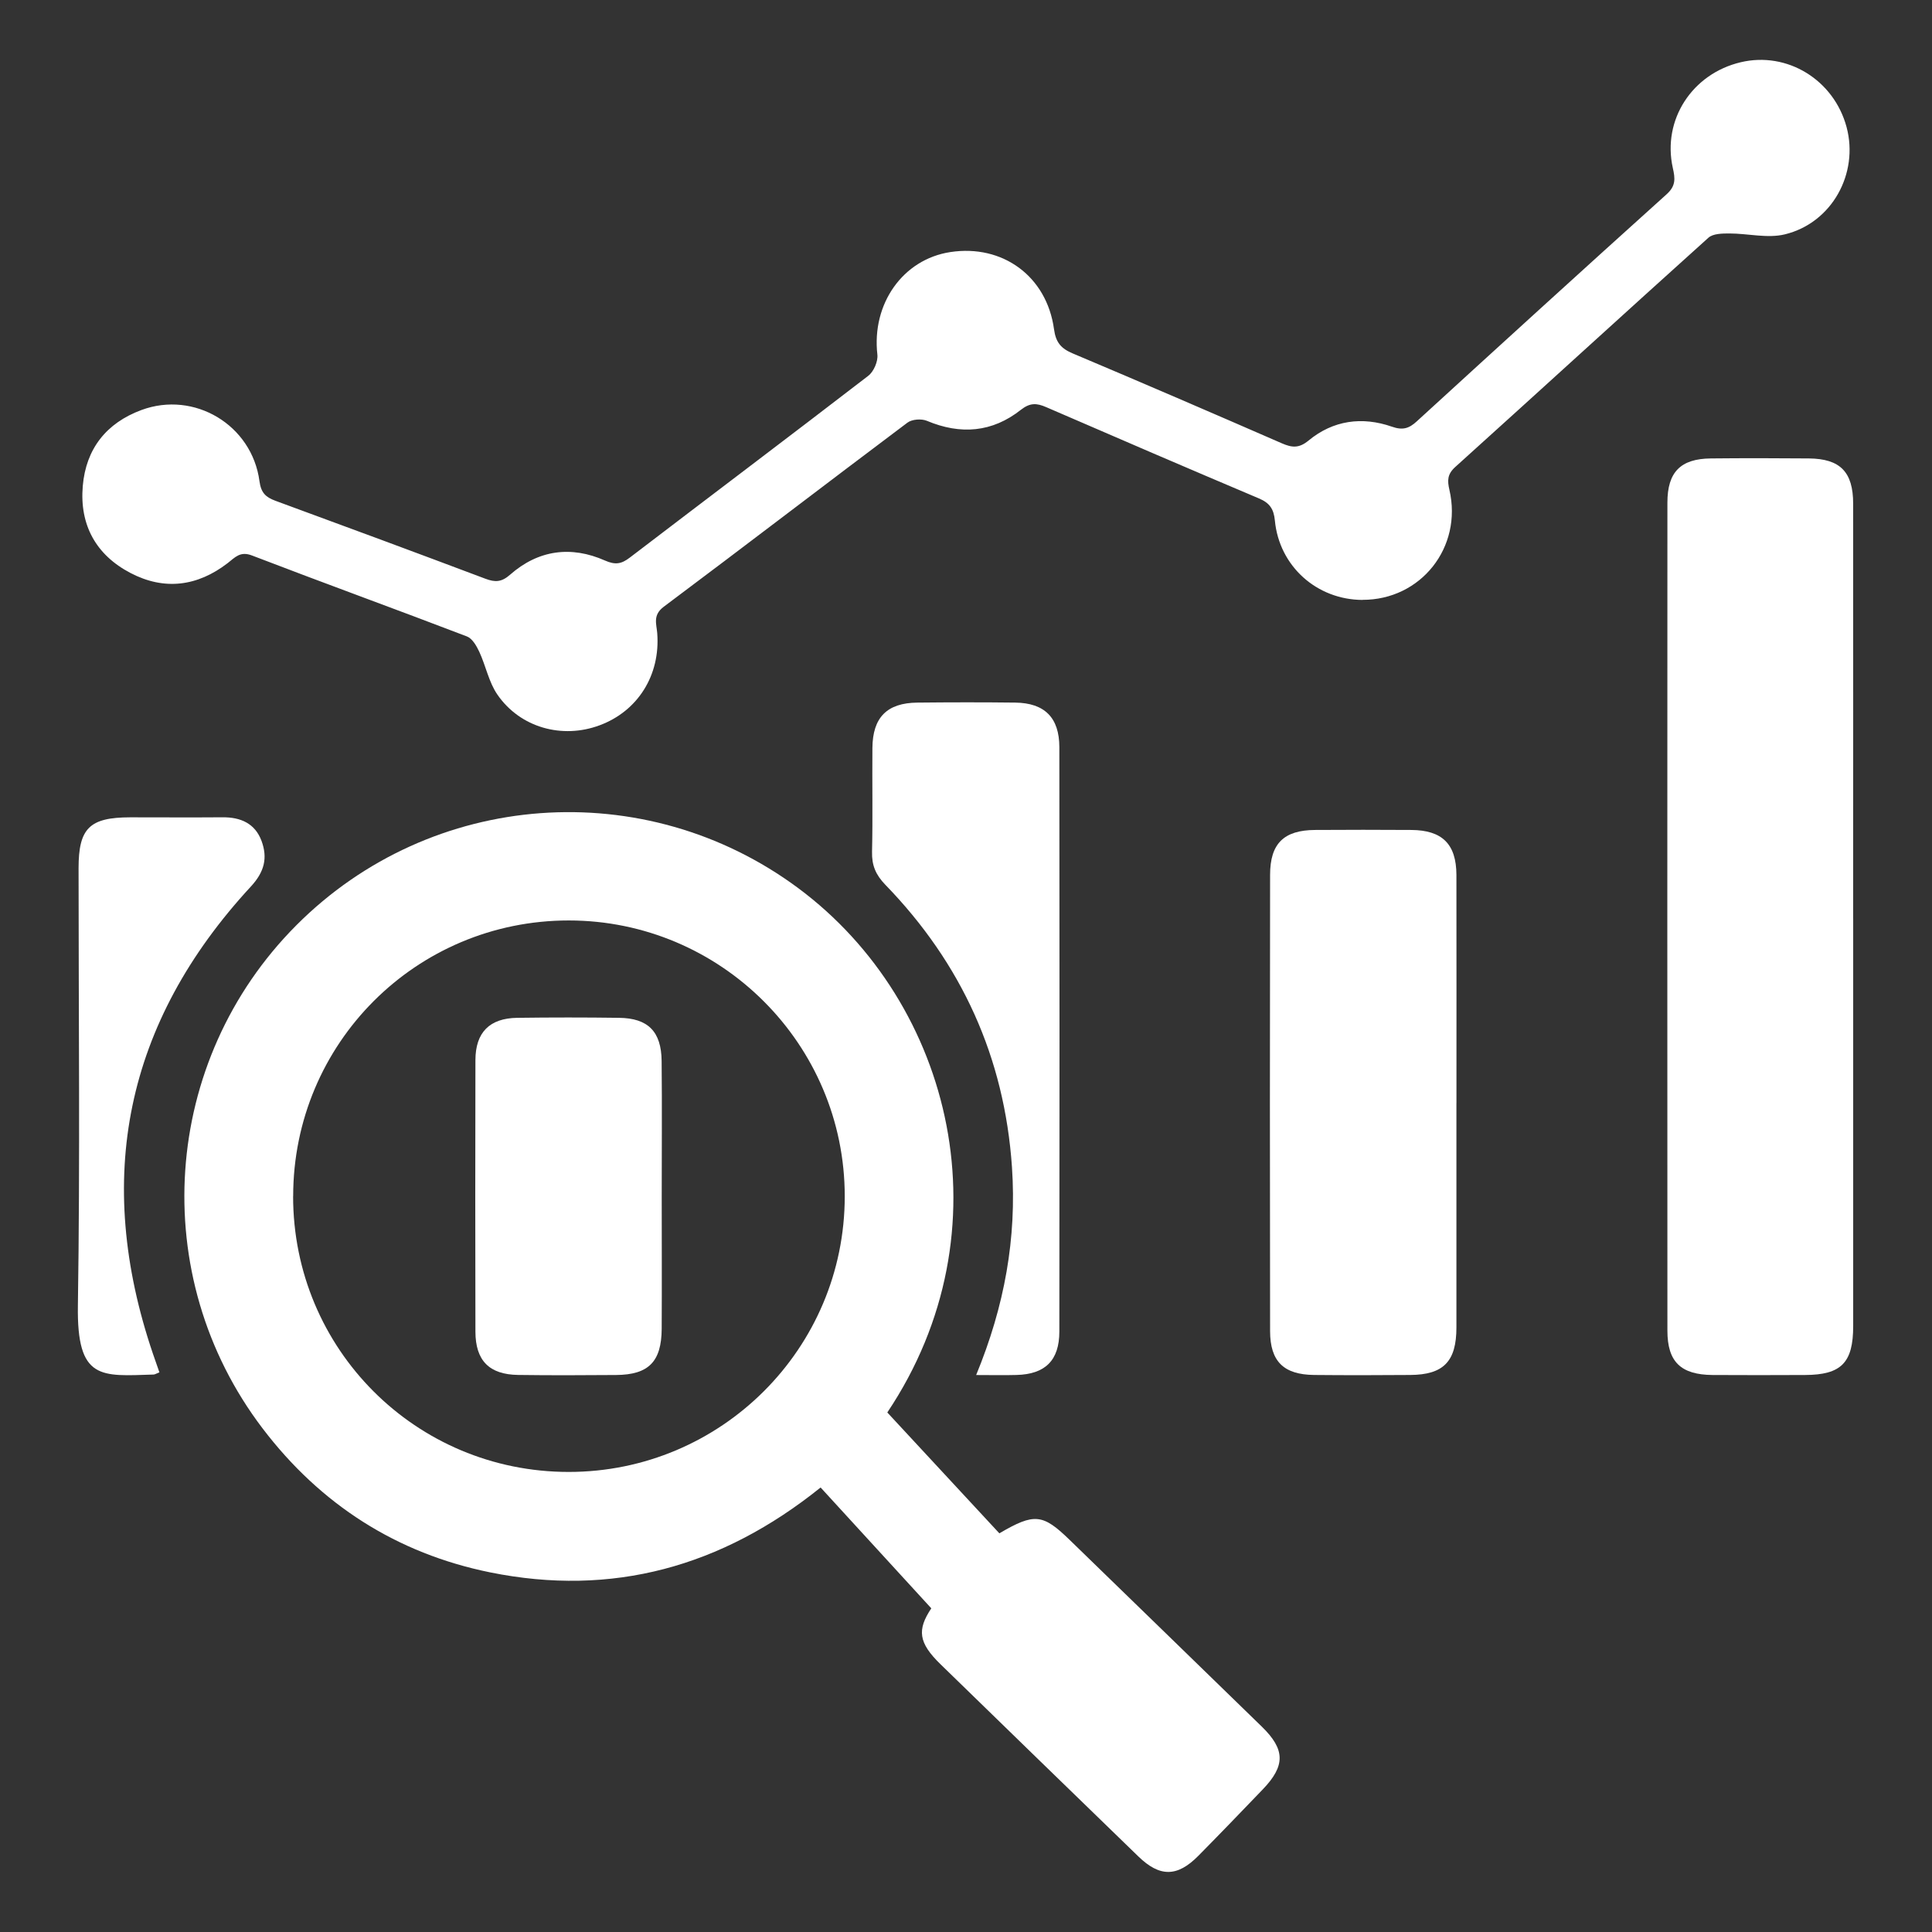
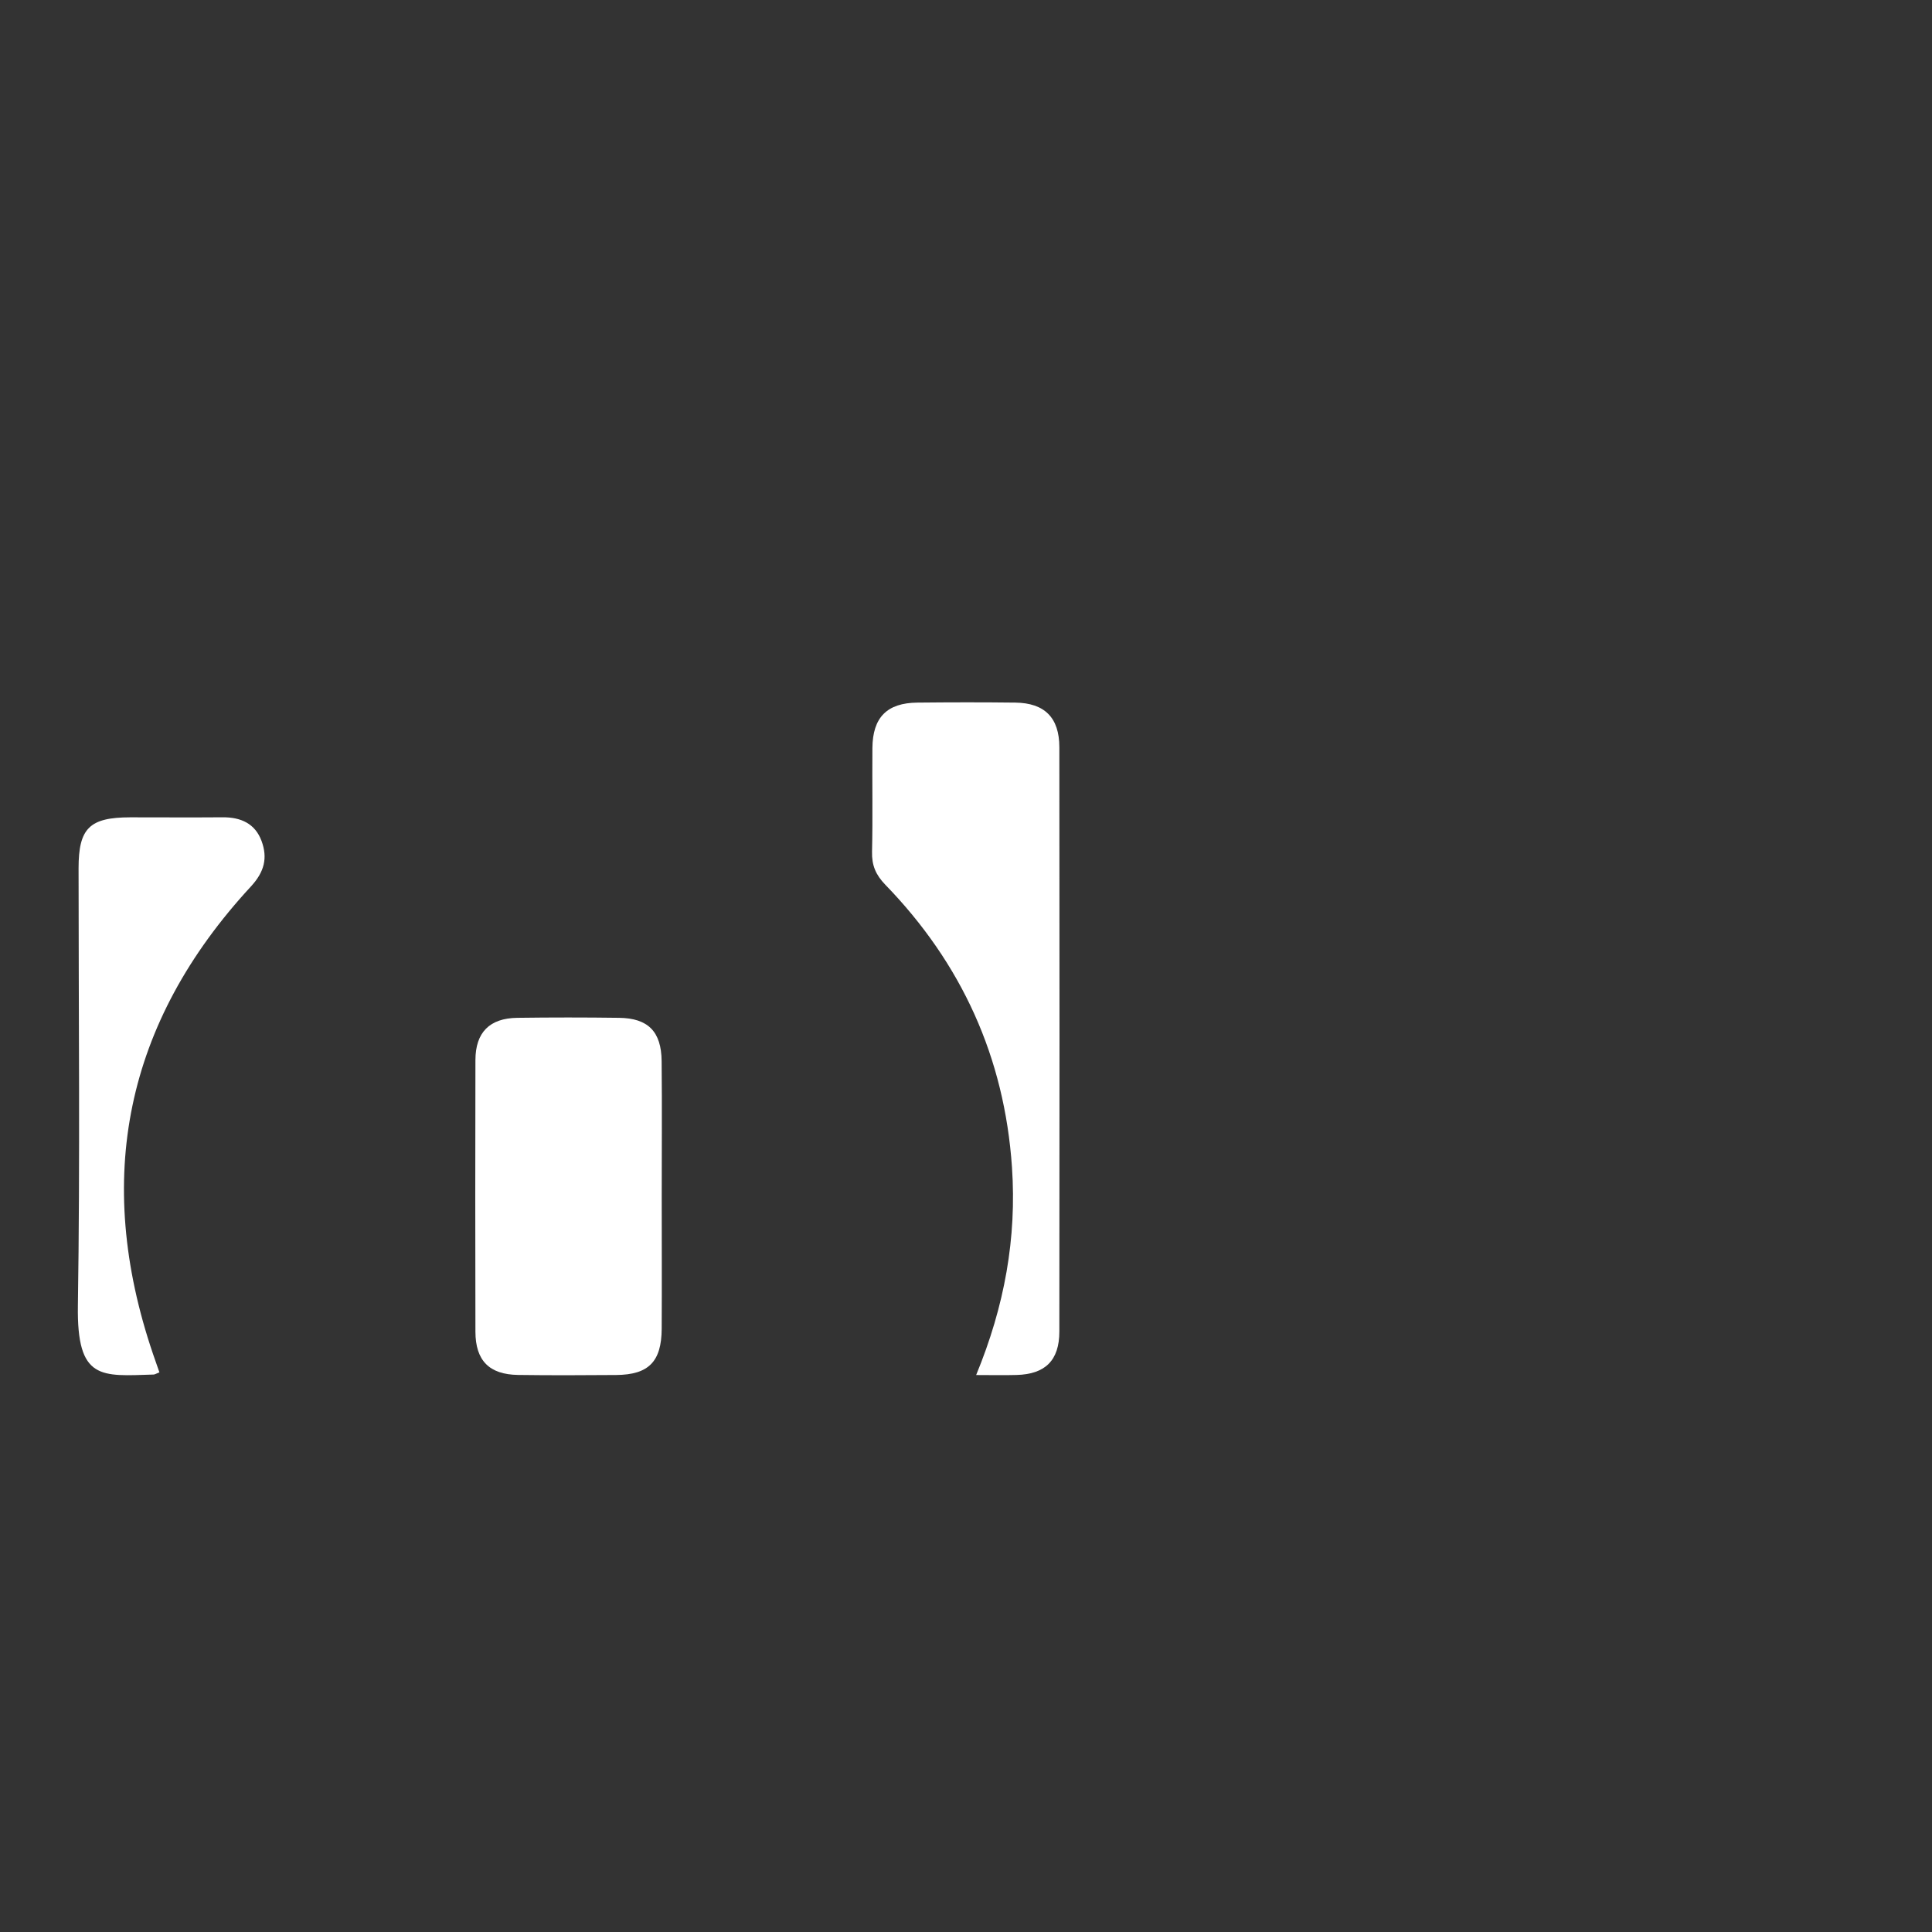
<svg xmlns="http://www.w3.org/2000/svg" width="63" height="63" viewBox="0 0 63 63" fill="none">
  <rect x="0" y="0" width="63" height="63" fill="#333333" stroke="none" />
-   <path d="M30.366 52.443C29.136 51.1 27.96 49.816 26.759 48.505C23.53 51.1 19.958 52.078 15.983 51.273C12.935 50.654 10.449 49.059 8.563 46.579C4.776 41.603 5.255 34.591 9.667 30.168C14.067 25.756 21.025 25.246 26.027 28.959C31.088 32.716 32.895 40.143 28.934 46.059C30.17 47.391 31.39 48.707 32.588 50C33.73 49.329 34.004 49.363 34.882 50.216C36.97 52.246 39.062 54.272 41.147 56.304C41.913 57.051 41.918 57.578 41.177 58.35C40.481 59.075 39.784 59.799 39.078 60.514C38.391 61.21 37.82 61.217 37.118 60.534C34.967 58.45 32.821 56.364 30.675 54.275C29.943 53.565 29.902 53.146 30.37 52.443H30.366ZM9.558 39.006C9.557 43.99 13.558 47.996 18.541 47.998C23.512 48 27.545 43.977 27.546 39.012C27.548 34.054 23.509 30.015 18.547 30.015C13.57 30.015 9.562 34.025 9.56 39.006H9.558Z" fill="white" />
-   <path d="M44.432 19.563C42.942 19.558 41.715 18.467 41.572 16.974C41.536 16.595 41.4 16.4 41.055 16.254C38.737 15.273 36.424 14.278 34.114 13.276C33.805 13.142 33.589 13.128 33.29 13.363C32.357 14.1 31.325 14.185 30.224 13.722C30.048 13.649 29.74 13.67 29.592 13.781C26.936 15.775 24.303 17.796 21.643 19.786C21.278 20.06 21.409 20.349 21.432 20.654C21.534 22.014 20.803 23.187 19.553 23.651C18.334 24.106 16.963 23.729 16.22 22.651C15.939 22.244 15.842 21.714 15.629 21.254C15.54 21.062 15.401 20.821 15.227 20.754C12.896 19.861 10.548 19.01 8.218 18.114C7.828 17.963 7.662 18.18 7.422 18.364C6.436 19.122 5.359 19.261 4.256 18.685C3.132 18.098 2.591 17.12 2.699 15.85C2.802 14.634 3.469 13.794 4.61 13.371C6.335 12.731 8.217 13.857 8.461 15.691C8.512 16.067 8.66 16.211 8.979 16.329C11.267 17.168 13.55 18.014 15.829 18.872C16.149 18.992 16.356 18.985 16.636 18.738C17.553 17.932 18.62 17.788 19.727 18.278C20.067 18.429 20.267 18.39 20.539 18.181C23.128 16.203 25.732 14.242 28.314 12.254C28.491 12.118 28.636 11.783 28.61 11.562C28.421 9.913 29.436 8.458 30.987 8.22C32.691 7.959 34.133 9.006 34.37 10.735C34.429 11.166 34.596 11.361 34.974 11.522C37.256 12.485 39.529 13.466 41.8 14.456C42.127 14.598 42.356 14.625 42.67 14.366C43.472 13.703 44.419 13.575 45.39 13.914C45.741 14.037 45.946 13.973 46.199 13.74C48.907 11.263 51.619 8.791 54.346 6.335C54.65 6.061 54.627 5.824 54.548 5.475C54.2 3.906 55.179 2.405 56.761 2.03C58.277 1.669 59.801 2.602 60.215 4.146C60.618 5.657 59.739 7.268 58.202 7.642C57.636 7.78 56.999 7.613 56.394 7.613C56.162 7.613 55.86 7.616 55.709 7.752C52.95 10.234 50.213 12.74 47.457 15.225C47.194 15.461 47.193 15.668 47.263 15.972C47.698 17.849 46.331 19.566 44.428 19.56L44.432 19.563Z" fill="white" />
-   <path d="M60.43 29.955C60.43 34.383 60.43 38.811 60.43 43.239C60.43 44.438 60.043 44.832 58.859 44.837C57.855 44.842 56.851 44.843 55.845 44.837C54.806 44.828 54.372 44.405 54.372 43.39C54.368 34.389 54.368 25.39 54.372 16.39C54.372 15.394 54.8 14.959 55.788 14.949C56.854 14.938 57.919 14.94 58.985 14.949C60.007 14.959 60.429 15.389 60.429 16.426C60.432 20.936 60.429 25.446 60.429 29.956L60.43 29.955Z" fill="white" />
-   <path d="M47.492 35.969C47.492 38.408 47.493 40.846 47.492 43.286C47.492 44.395 47.073 44.828 45.987 44.836C44.942 44.845 43.897 44.846 42.852 44.836C41.861 44.825 41.418 44.397 41.416 43.409C41.408 38.45 41.408 33.488 41.416 28.529C41.416 27.505 41.866 27.07 42.883 27.064C43.928 27.057 44.973 27.057 46.018 27.064C47.029 27.07 47.488 27.523 47.492 28.529C47.496 31.009 47.493 33.488 47.493 35.969H47.492Z" fill="white" />
  <path d="M31.831 44.838C32.761 42.582 33.156 40.367 32.999 38.059C32.754 34.479 31.358 31.416 28.869 28.85C28.556 28.527 28.425 28.215 28.436 27.774C28.462 26.647 28.438 25.52 28.448 24.393C28.456 23.393 28.924 22.921 29.914 22.911C30.979 22.9 32.046 22.898 33.11 22.911C34.064 22.924 34.543 23.402 34.544 24.365C34.551 30.717 34.551 37.068 34.544 43.42C34.544 44.362 34.082 44.812 33.148 44.836C32.743 44.848 32.336 44.838 31.832 44.838H31.831Z" fill="white" />
  <path d="M5.2 44.75C5.082 44.796 5.046 44.822 5.006 44.822C3.297 44.874 2.503 45.022 2.54 42.576C2.613 37.823 2.562 33.069 2.562 28.314C2.562 27.005 2.919 26.654 4.248 26.652C5.252 26.652 6.256 26.659 7.26 26.651C7.851 26.646 8.319 26.854 8.529 27.423C8.732 27.974 8.624 28.429 8.181 28.908C4.081 33.344 3.047 38.442 4.99 44.153C5.054 44.343 5.121 44.532 5.198 44.75H5.2Z" fill="white" />
  <path d="M21.578 39.026C21.578 40.461 21.585 41.895 21.577 43.331C21.57 44.404 21.15 44.828 20.093 44.837C19.027 44.845 17.962 44.85 16.896 44.835C15.953 44.822 15.505 44.367 15.503 43.424C15.496 40.472 15.496 37.519 15.503 34.568C15.505 33.666 15.964 33.203 16.865 33.19C17.972 33.175 19.078 33.175 20.185 33.19C21.132 33.201 21.565 33.636 21.575 34.599C21.59 36.076 21.578 37.551 21.578 39.027V39.026Z" fill="white" />
</svg>